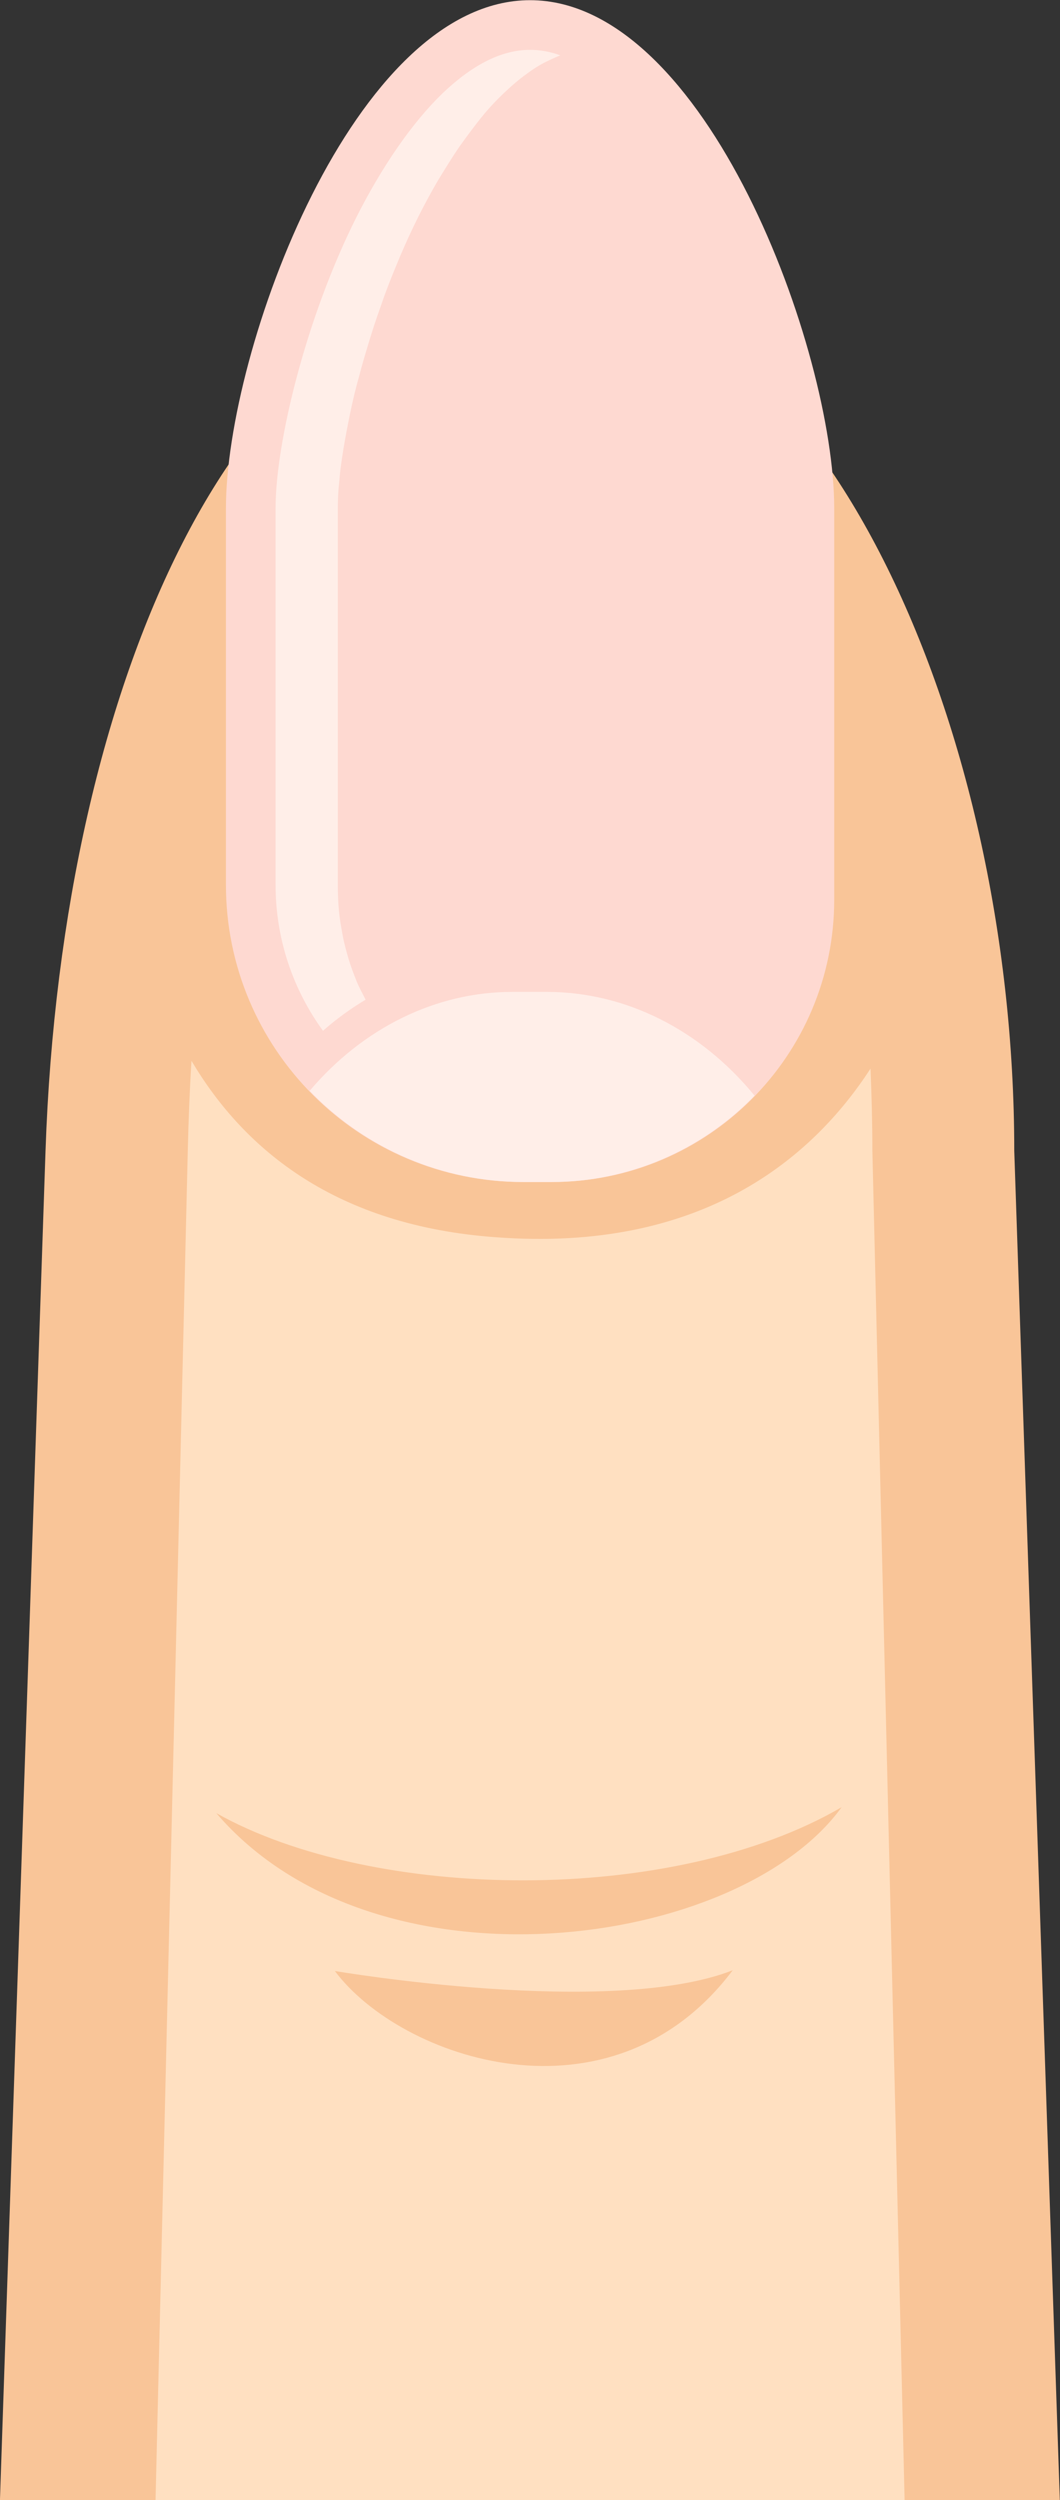
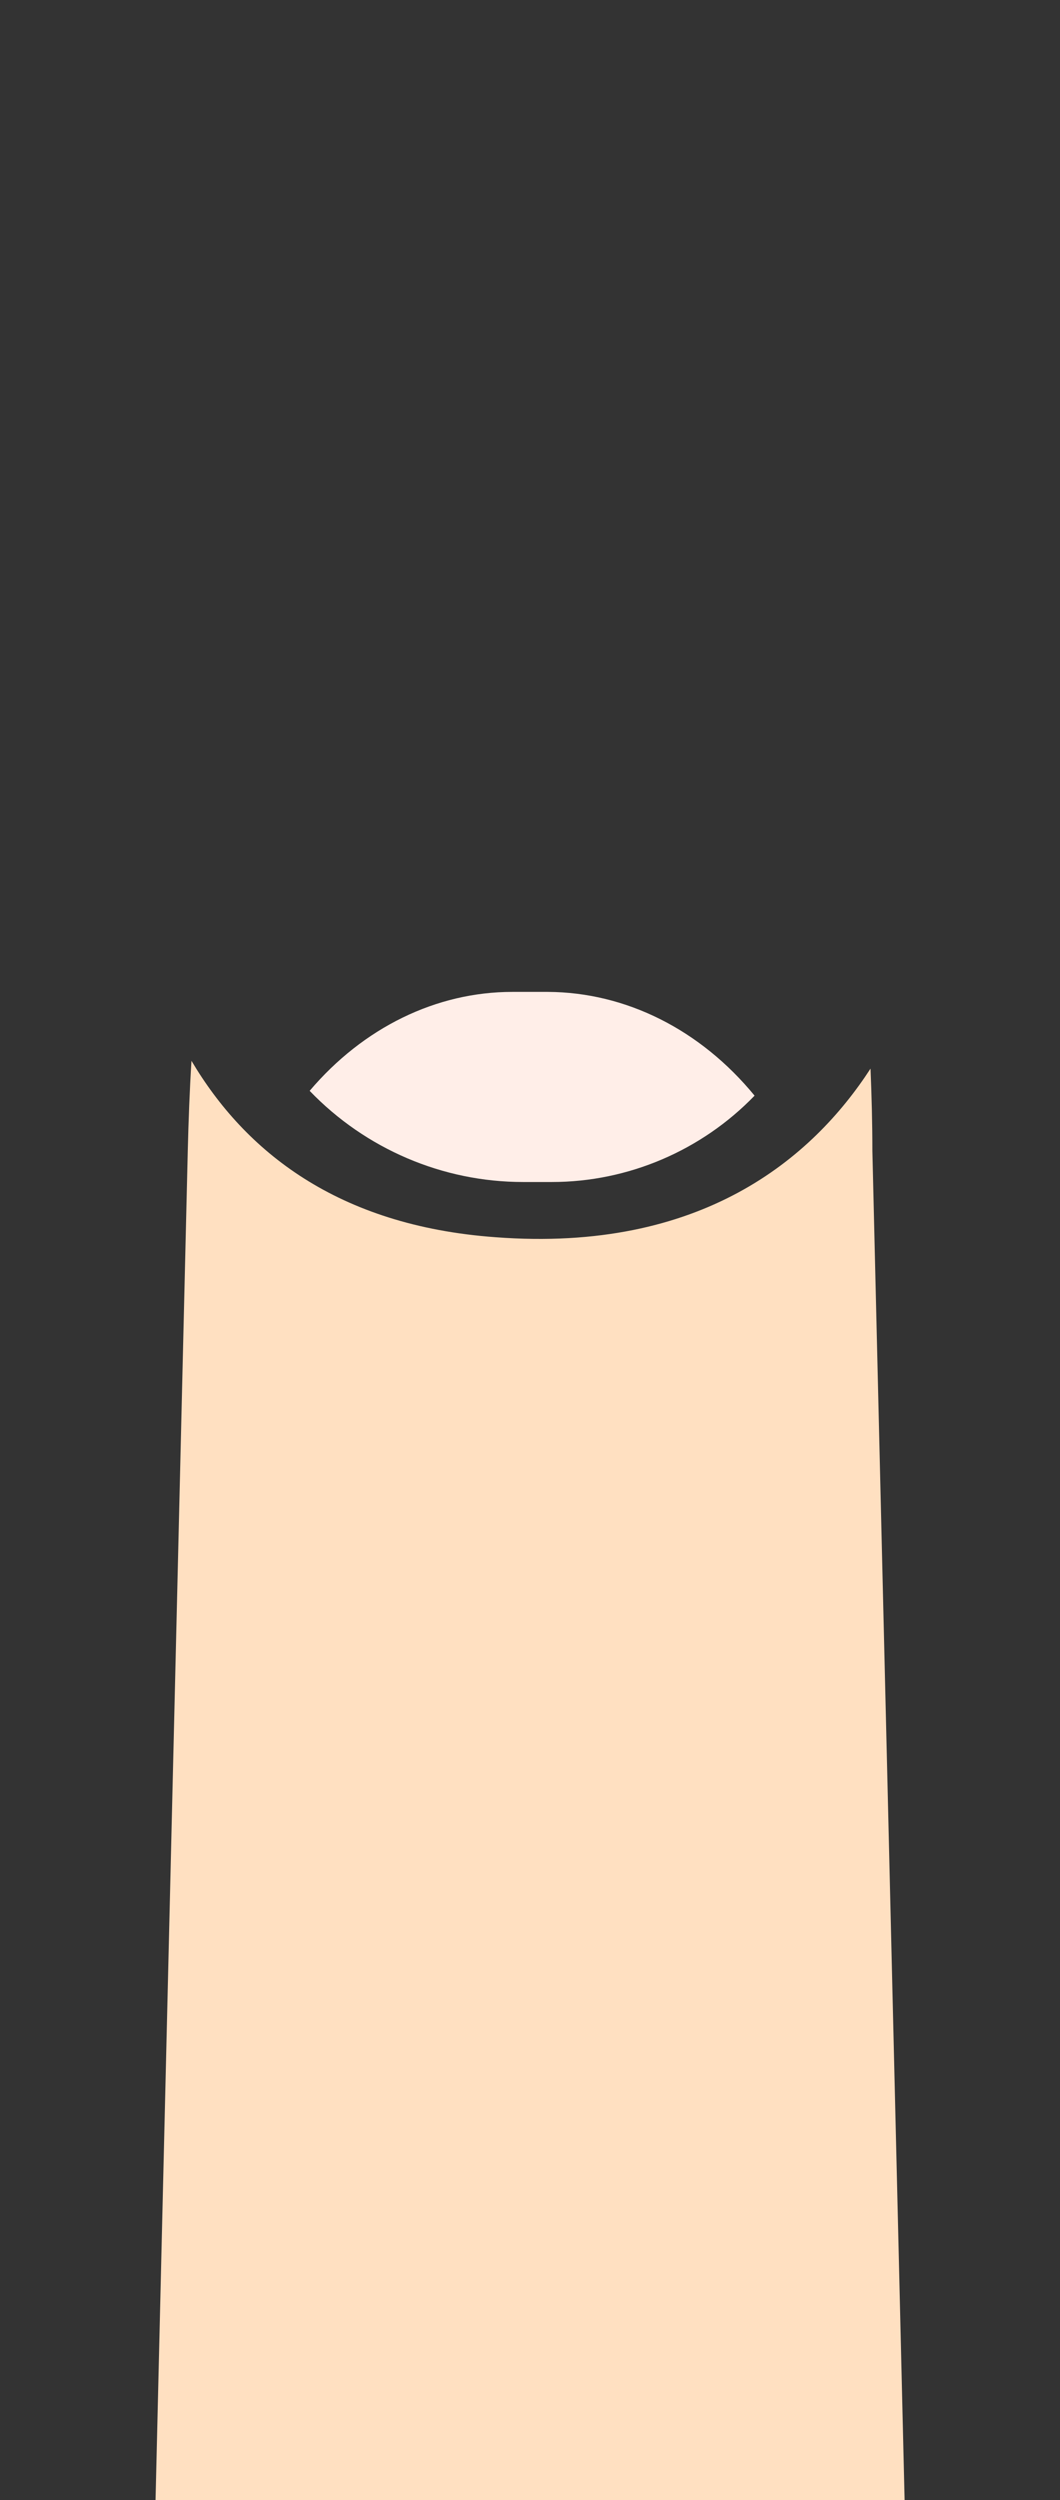
<svg xmlns="http://www.w3.org/2000/svg" height="457.4" preserveAspectRatio="xMidYMid meet" version="1.0" viewBox="153.0 21.3 194.0 457.4" width="194.0" zoomAndPan="magnify">
  <rect x="153.0" y="21.3" width="194.0" height="457.4" fill="#333333" stroke="none" />
  <g>
    <g id="change1_1">
-       <path d="M-113.4,220.4h20.5c66.5,0,120.5,114.1,120.5,231.1l12.3,364.1h-286.1l12.3-364.1 C-229.5,322.3-179.9,220.4-113.4,220.4L-113.4,220.4z" fill="#F9C598" transform="matrix(.678 0 0 .678 319.916 -74.264)" />
-     </g>
+       </g>
    <g id="change2_1">
      <path d="M-194.5,427.2c-0.5,8-0.8,16.1-1,24.3l-8.7,364.1H-2l-8.7-364.1c0-7.4-0.2-14.8-0.5-22.2 c-15.7,24.2-45.6,49.7-101.2,45.5C-155.2,471.7-180.1,451.5-194.5,427.2L-194.5,427.2z" fill="#FFE0C1" transform="matrix(.678 0 0 .678 319.916 -74.264)" />
    </g>
    <g id="change3_1">
-       <path d="M-103.1,141c47.5,0,82.1,94.5,82.1,137.1v105.6c0,42.1-34.1,76.2-76.2,76.2h-7.8 c-44.3,0-80.2-35.9-80.2-80.2V278.1C-185.2,235.4-150.6,141-103.1,141L-103.1,141z" fill="#FED9D1" transform="matrix(.678 0 0 .678 319.916 -74.264)" />
-     </g>
+       </g>
    <g id="change1_2">
-       <path d="M-187.8,630.2c42.5,23.9,123.1,25,168.8-1.6C-46.8,667-144.7,680.5-187.8,630.2z" fill="#F9C598" transform="matrix(.678 0 0 .678 319.916 -74.264)" />
-     </g>
+       </g>
    <g id="change1_3">
-       <path d="M-155.8,672.8c0,0,74.4,12.7,107.4-0.2C-81.2,716.1-138,696.6-155.8,672.8z" fill="#F9C598" transform="matrix(.678 0 0 .678 319.916 -74.264)" />
-     </g>
+       </g>
    <g id="change4_1">
-       <path d="M-107.9,408.6c-20.5,0-40.2,9.6-54.7,26.7c15.1,15.7,35.9,24.6,57.6,24.6h7.8 c20.6,0,40.4-8.5,54.7-23.3c-14.6-17.8-34.7-27.9-55.8-28H-107.9z" fill="#FFEEE8" transform="matrix(.678 0 0 .678 319.916 -74.264)" />
+       <path d="M-107.9,408.6c-20.5,0-40.2,9.6-54.7,26.7c15.1,15.7,35.9,24.6,57.6,24.6h7.8 c20.6,0,40.4-8.5,54.7-23.3c-14.6-17.8-34.7-27.9-55.8-28z" fill="#FFEEE8" transform="matrix(.678 0 0 .678 319.916 -74.264)" />
    </g>
    <g id="change4_2">
-       <path d="M-103.1,154.4c-7.4,0-15.2,3.7-23.6,11.7c-8.3,8-16.5,20-23.3,33.5 c-13.6,27.1-21.8,60.8-21.8,78.5v101.6c0,14.8,4.8,28.4,12.8,39.4c3.6-3.2,7.5-6,11.5-8.4c-0.8-1.6-1.7-3.2-2.4-4.9 c-0.8-2-1.6-4.1-2.2-6.1c-0.6-2.1-1.2-4.2-1.6-6.4c-0.4-2.2-0.8-4.4-1-6.6c-0.2-2.3-0.3-4.5-0.3-6.9V278.1c0-2.2,0.1-4.7,0.4-7.3 c0.2-2.7,0.6-5.5,1.1-8.6c0.5-3,1.1-6.2,1.8-9.6s1.5-6.8,2.5-10.3c0.9-3.5,2-7.1,3.1-10.7c1.1-3.6,2.4-7.2,3.7-10.9 c1.3-3.6,2.8-7.2,4.3-10.8c1.5-3.5,3.1-7,4.8-10.4s3.5-6.7,5.3-9.8c1.9-3.1,3.8-6.2,5.7-9c2-2.8,4-5.5,6-8c2-2.5,4.1-4.7,6.2-6.7 s4.1-3.7,6.2-5.2c2-1.5,4-2.7,6-3.6c1-0.5,2-0.9,2.9-1.3c0,0,0.1,0,0.1,0C-97.6,154.9-100.4,154.4-103.1,154.4z" fill="#FFEEE8" transform="matrix(.678 0 0 .678 319.916 -74.264)" />
-     </g>
+       </g>
  </g>
</svg>